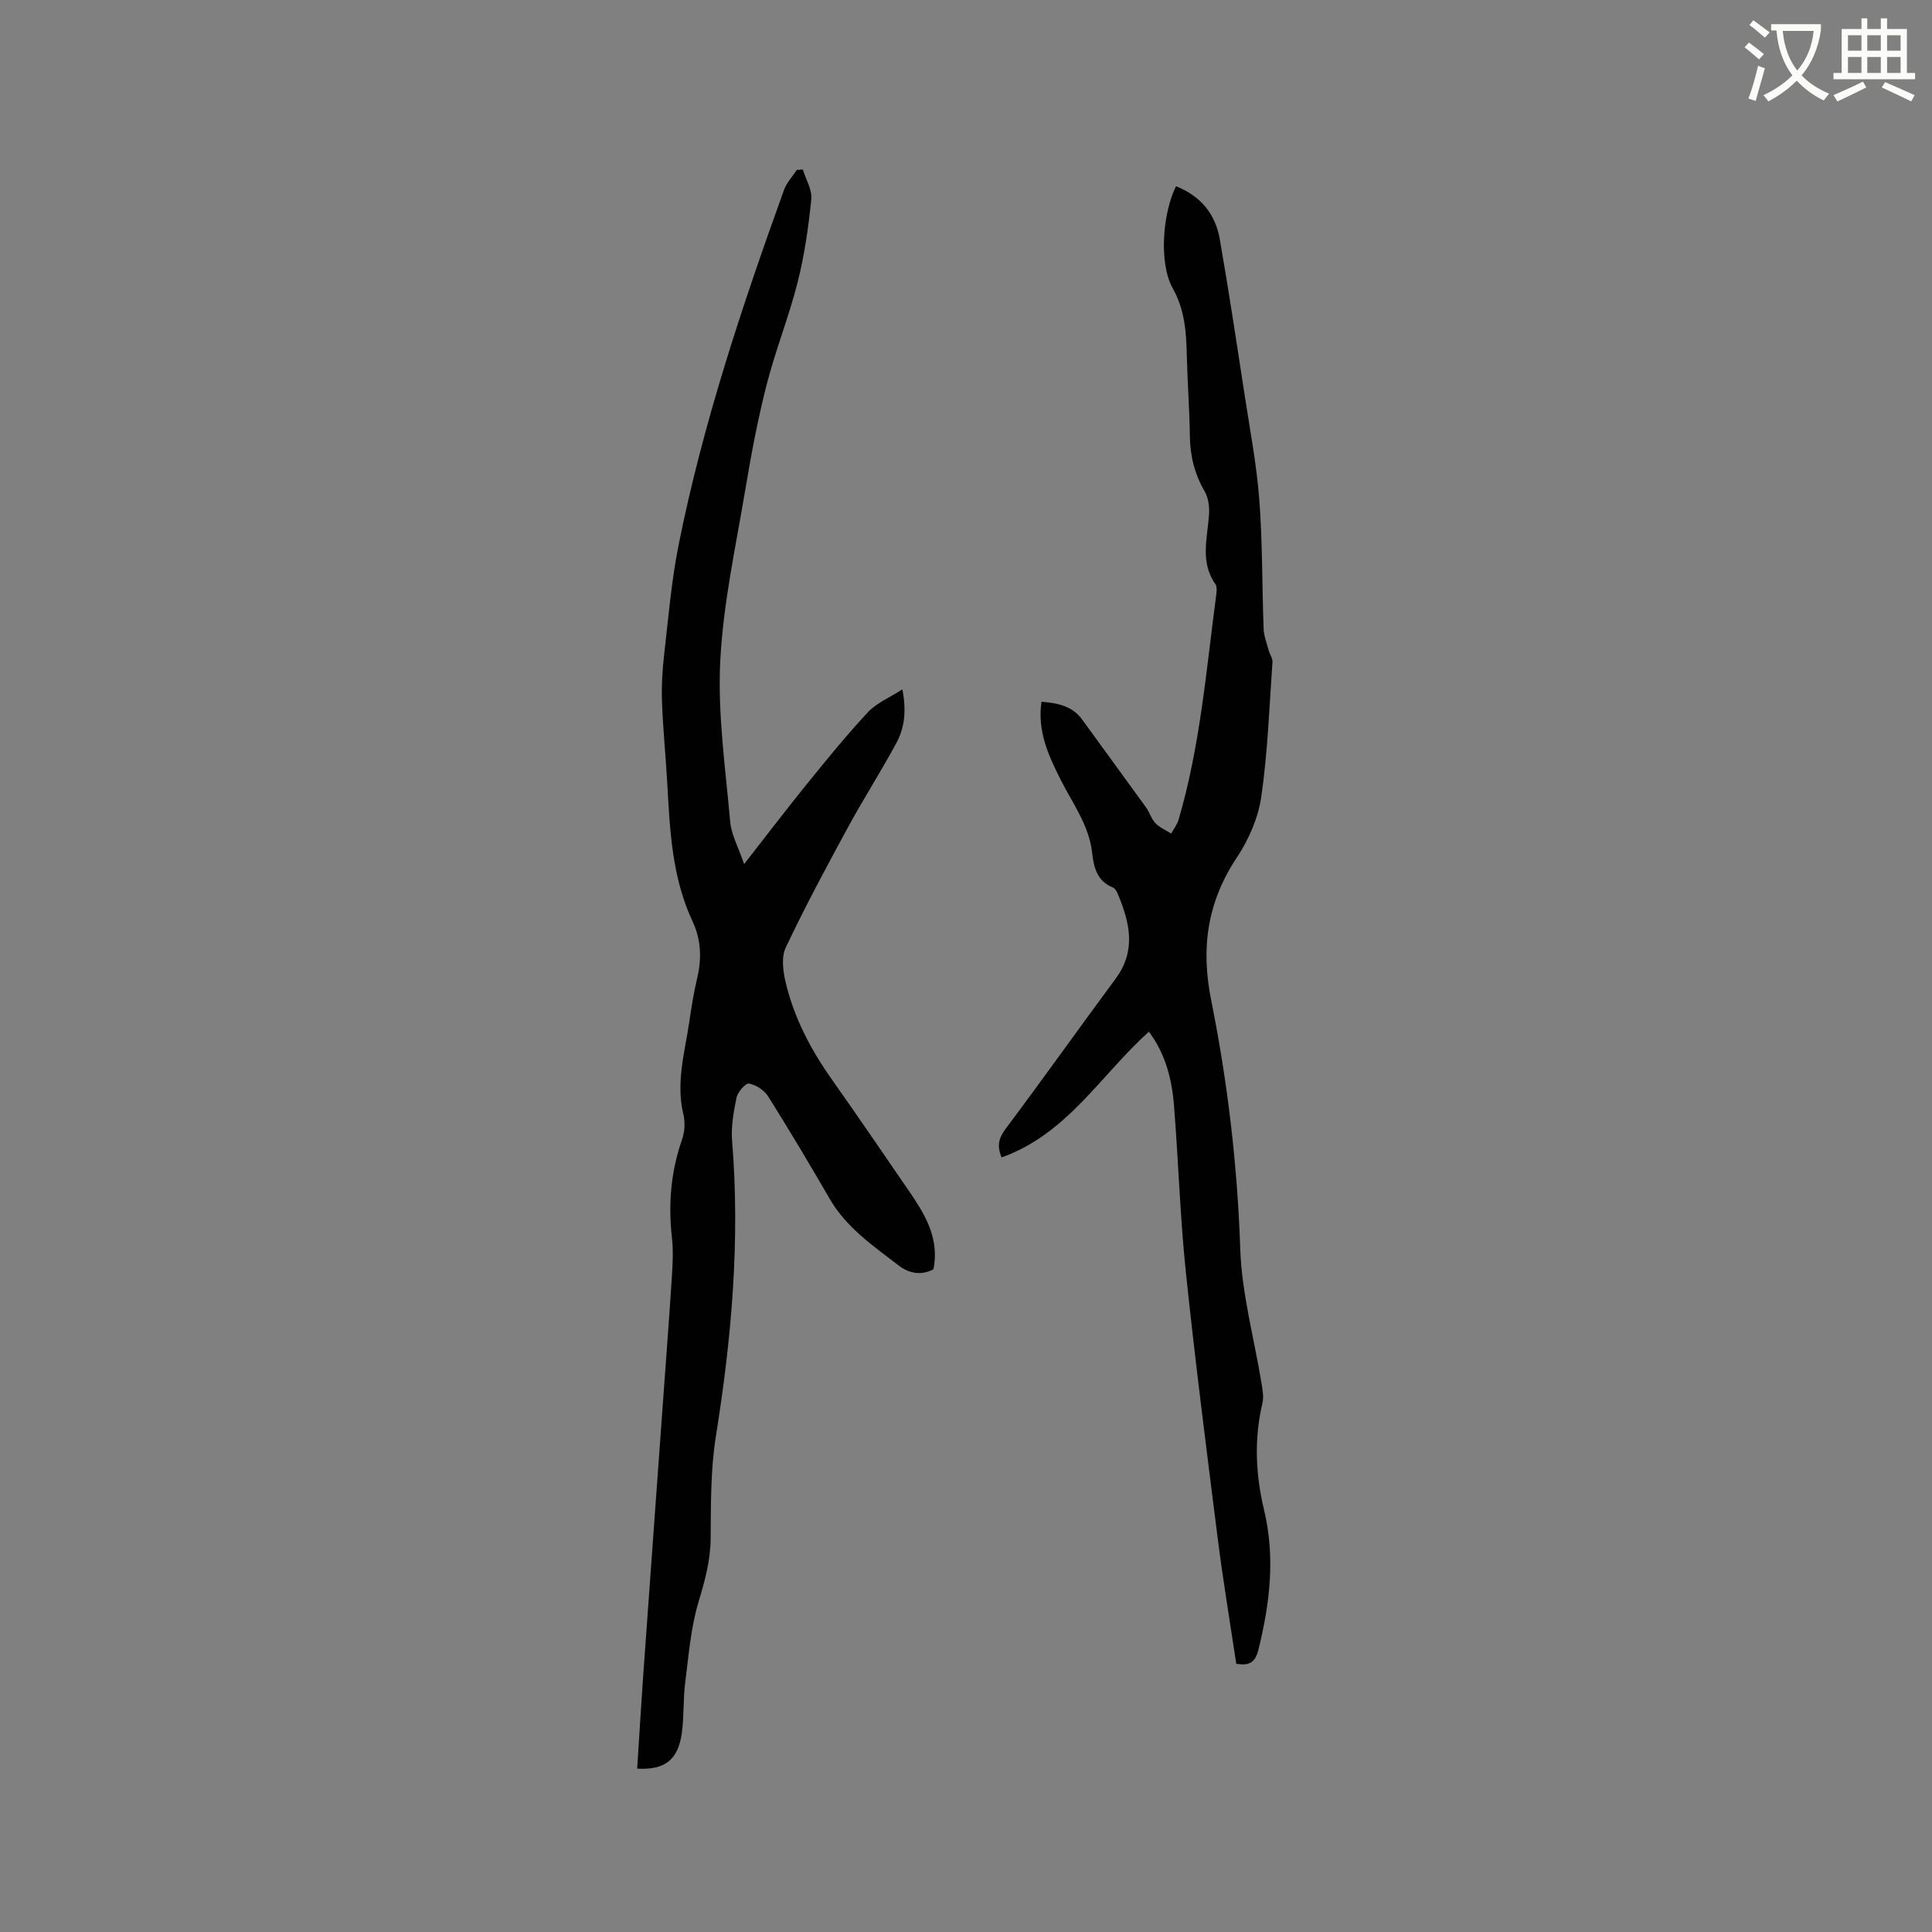
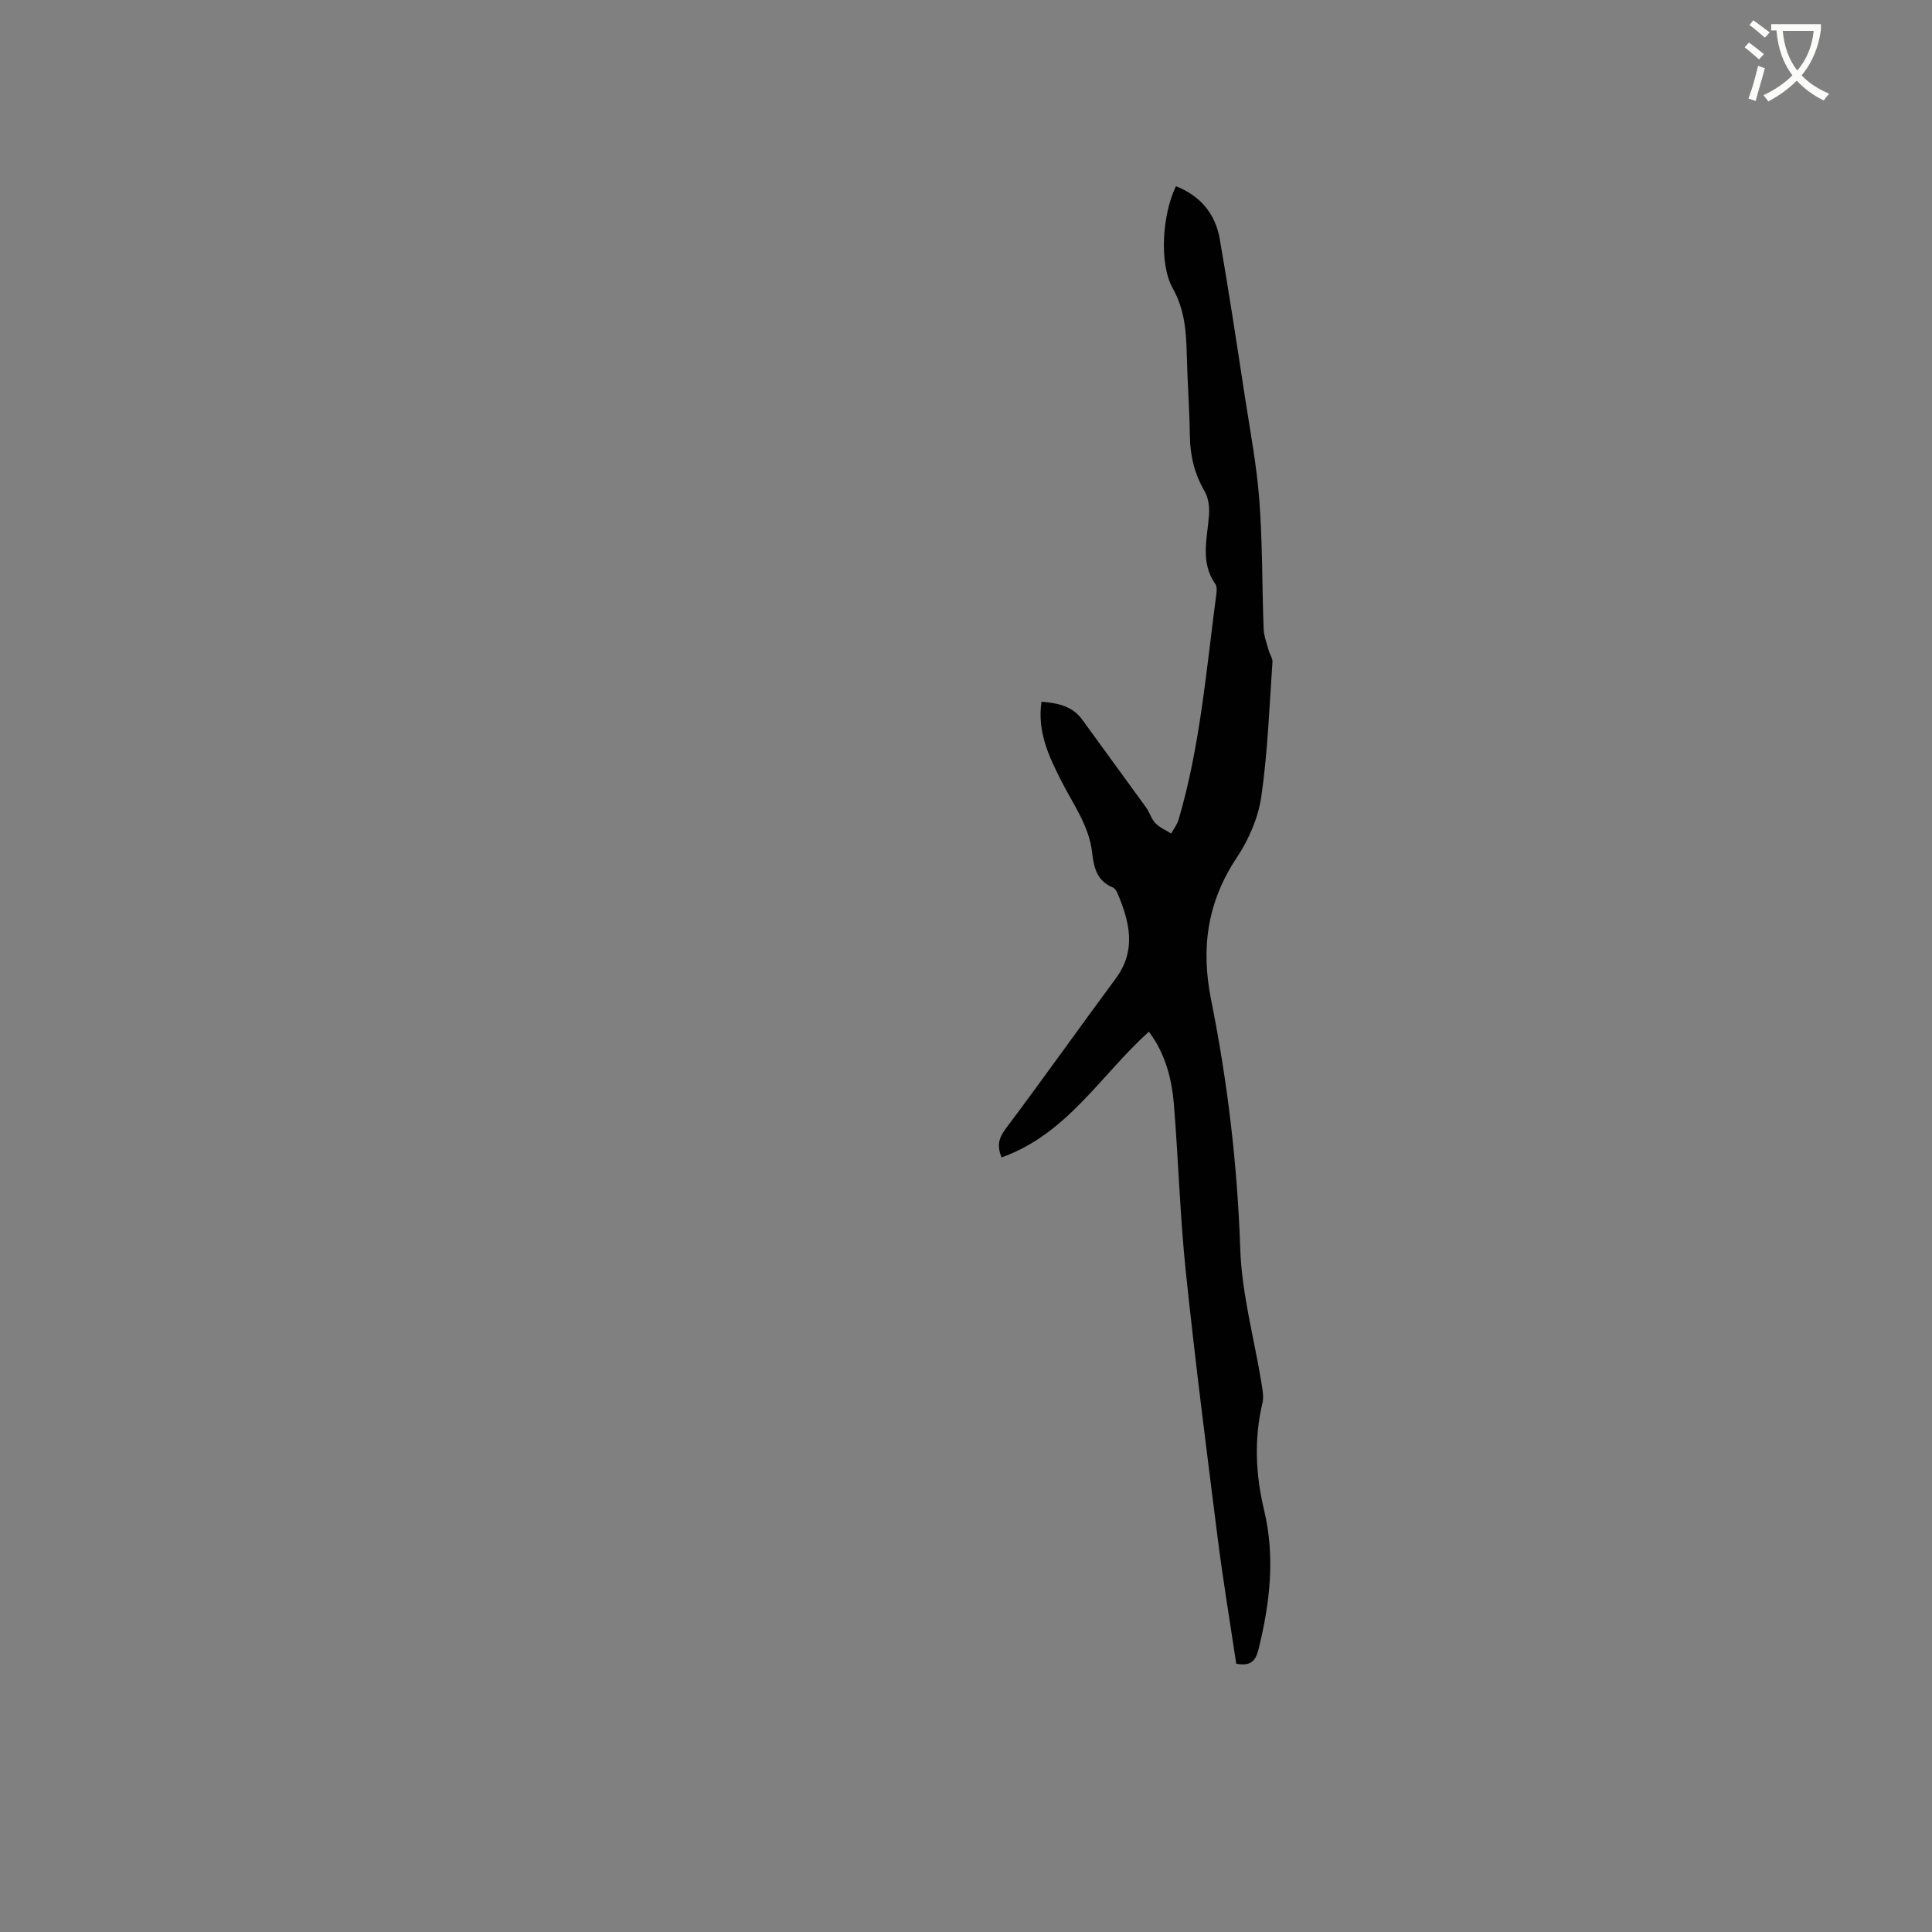
<svg xmlns="http://www.w3.org/2000/svg" enable-background="new 0 0 400 400" viewBox="0 0 400 400">
  <rect x="0" y="0" width="400" height="400" fill="#808080" stroke="none" />
  <path d="m362.1 8.8c1.1.8 2.1 1.6 3.1 2.4l-1 1.1c-1.3-1.1-2.3-2-3-2.5zm1.9 4.8c.5.2.9.4 1.4.5-.6 2.3-1.3 4.5-1.9 6.8l-1.5-.5c.8-2.1 1.4-4.3 2-6.8zm-1-9.4c1.3.9 2.4 1.8 3.4 2.5l-1 1.1c-1.4-1.2-2.4-2.1-3.2-2.6zm3.7 2.2v-1.4h10.3v1.2c-.5 3.6-1.8 6.8-4 9.4 1.5 1.6 3.4 2.8 5.7 3.8-.3.4-.7.8-1.1 1.4-2.3-1.1-4.1-2.5-5.6-4.1-1.6 1.6-3.6 3.1-5.9 4.3-.3-.5-.7-.9-1-1.3 2.4-1.1 4.4-2.5 6-4.1-1.9-2.5-3-5.6-3.3-9.3h-1.1zm8.8 0h-6.4c.3 3.3 1.3 6 3 8.2 2-2.3 3.1-5.1 3.4-8.2z" fill="#fbfcfa" />
-   <path d="m385.3 3.8h1.3v2.2h2.8v-2.2h1.3v2.2h4.1v9.1h1.7v1.3h-16.9v-1.3h1.7v-9.1h4.1v-2.2zm.4 13.1.7 1.2c-1.8.9-3.8 1.9-6 2.9-.2-.4-.5-.8-.8-1.3 2.3-1 4.3-1.9 6.1-2.8zm-3.1-6.4h2.8v-3.2h-2.8zm0 4.6h2.8v-3.3h-2.8zm4-4.6h2.8v-3.2h-2.8zm0 4.6h2.8v-3.3h-2.8zm3.7 1.9c2.1.9 4.1 1.8 6.1 2.7l-.7 1.3c-2.2-1.1-4.2-2-6.1-2.9zm3.2-9.7h-2.8v3.2h2.8zm-2.8 7.8h2.8v-3.3h-2.8z" fill="#fbfcfa" />
  <g fill="#010101">
-     <path d="m131.92 366.18c.42-6.44.78-12.65 1.22-18.86 1.42-19.88 2.87-39.75 4.31-59.63.57-7.82 1.16-15.65 1.66-23.47.17-2.64.3-5.32.01-7.94-.79-6.96-.24-13.7 2.09-20.34.56-1.6.67-3.61.27-5.26-1.58-6.56.31-12.83 1.24-19.18.44-3.04.93-6.08 1.64-9.07.95-4.05.79-7.92-1-11.73-4.23-9.05-4.67-18.81-5.21-28.54-.31-5.61-.89-11.21-1.09-16.82-.12-3.25.07-6.54.44-9.78.87-7.56 1.5-15.19 2.98-22.64 5.03-25.18 13.15-49.48 21.84-73.6.54-1.5 1.75-2.76 2.65-4.14.42-.03.83-.05 1.25-.08.63 2.07 1.95 4.2 1.75 6.18-.59 5.76-1.41 11.56-2.83 17.16-1.81 7.16-4.59 14.07-6.42 21.22-1.81 7.07-3.17 14.27-4.37 21.47-1.99 11.9-4.63 23.79-5.23 35.78-.55 11.02 1.09 22.18 2.06 33.25.23 2.63 1.66 5.15 2.88 8.74 4.73-6.04 8.74-11.32 12.91-16.47 4.13-5.09 8.26-10.19 12.72-14.97 1.79-1.92 4.46-3.01 7.14-4.73.84 4.33.49 7.89-1.24 11.09-3.22 5.95-6.88 11.67-10.11 17.62-4.44 8.17-8.84 16.36-12.81 24.76-.94 2-.55 4.95.01 7.28 1.74 7.28 5.18 13.82 9.49 19.93 5.43 7.69 10.73 15.47 16.06 23.23 3.09 4.5 5.91 9.11 5.23 14.93-.05.42-.14.83-.21 1.23-2.63 1.37-5.11.8-7.2-.8-5.27-4.05-10.81-7.82-14.27-13.8-4.14-7.14-8.36-14.24-12.76-21.23-.8-1.27-2.5-2.36-3.95-2.63-.69-.13-2.34 1.74-2.58 2.91-.62 2.96-1.16 6.07-.91 9.05 1.67 20.54-.12 40.83-3.37 61.1-1.11 6.95-1.01 14.12-1.08 21.2-.05 4.54-1.18 8.65-2.48 12.96-1.63 5.4-2.07 11.18-2.79 16.82-.44 3.46-.22 7.01-.7 10.46-.78 5.47-3.43 7.65-9.24 7.34z" />
    <path d="m215.63 145.28c3.51.3 6.41.93 8.42 3.7 4.39 6.07 8.84 12.1 13.22 18.18.74 1.02 1.09 2.37 1.94 3.26.88.92 2.16 1.45 3.27 2.16.52-.95 1.23-1.85 1.53-2.87 4.48-15.23 5.73-31 7.81-46.64.09-.71.17-1.63-.19-2.14-3.23-4.6-1.63-9.55-1.31-14.45.1-1.57-.14-3.43-.91-4.75-2.09-3.59-3.01-7.35-3.06-11.47-.08-5.62-.51-11.23-.64-16.85-.11-4.77-.43-9.29-2.91-13.73-2.9-5.2-2.11-15.45.67-21.12 5.06 1.98 8.16 5.7 9.07 10.94 1.87 10.74 3.5 21.53 5.15 32.31 1.11 7.23 2.49 14.44 3.04 21.71.67 8.86.56 17.78.89 26.66.06 1.52.66 3.03 1.06 4.52.22.8.82 1.6.77 2.36-.65 9.3-.98 18.66-2.31 27.87-.63 4.36-2.58 8.87-5.04 12.57-6.15 9.24-7.52 18.77-5.33 29.63 3.4 16.93 5.42 34.06 6.01 51.41.31 9.34 2.9 18.6 4.41 27.9.22 1.34.49 2.81.18 4.08-1.75 7.4-1.41 14.8.33 22.05 2.35 9.79 1.23 19.27-1.12 28.84-.67 2.74-1.83 3.53-4.63 3.05-1.28-8.57-2.73-17.22-3.83-25.92-2.33-18.4-4.68-36.8-6.61-55.24-1.2-11.48-1.53-23.05-2.46-34.56-.44-5.41-1.79-10.63-5.19-15.14-9.94 8.95-16.93 21.21-30.49 26.03-1.06-2.54-.52-4.13.92-6.04 7.68-10.24 15.09-20.69 22.7-30.98 4.34-5.86 2.89-11.71.39-17.64-.2-.47-.54-1.05-.95-1.22-3.28-1.3-3.98-4.15-4.31-7.16-.62-5.69-4.01-10.17-6.47-15.06-2.53-5.02-4.92-10.07-4.02-16.25z" />
  </g>
</svg>